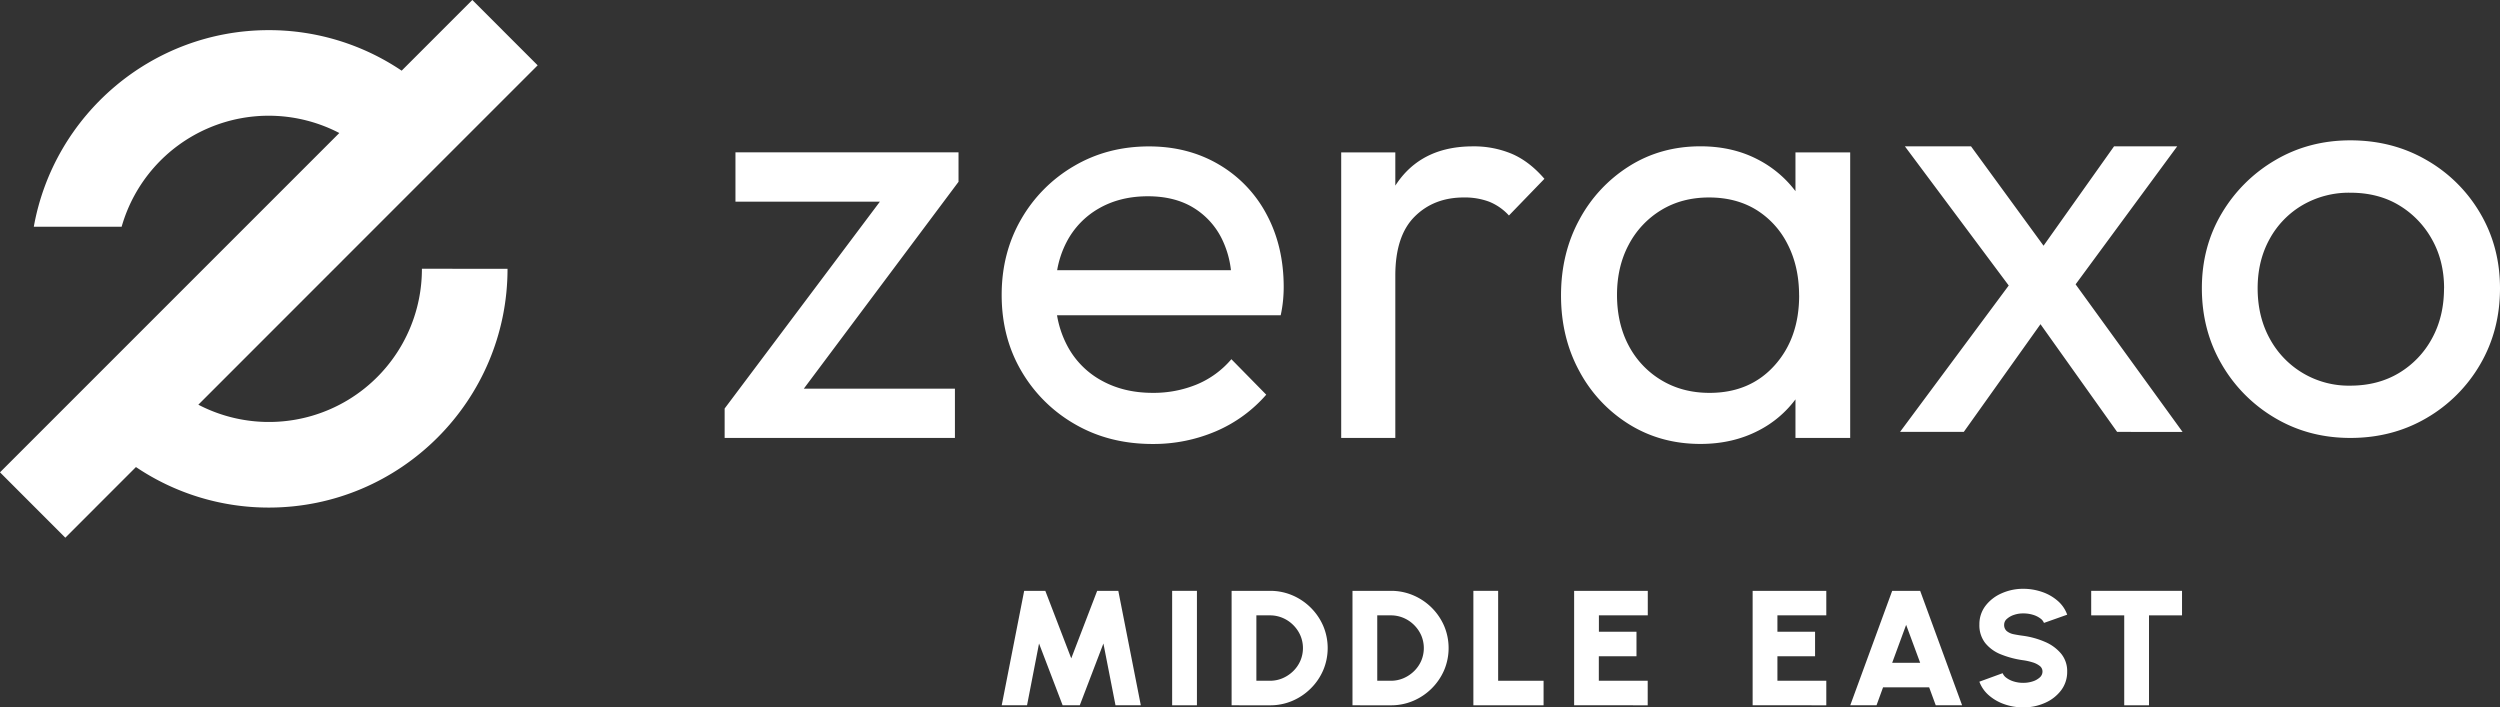
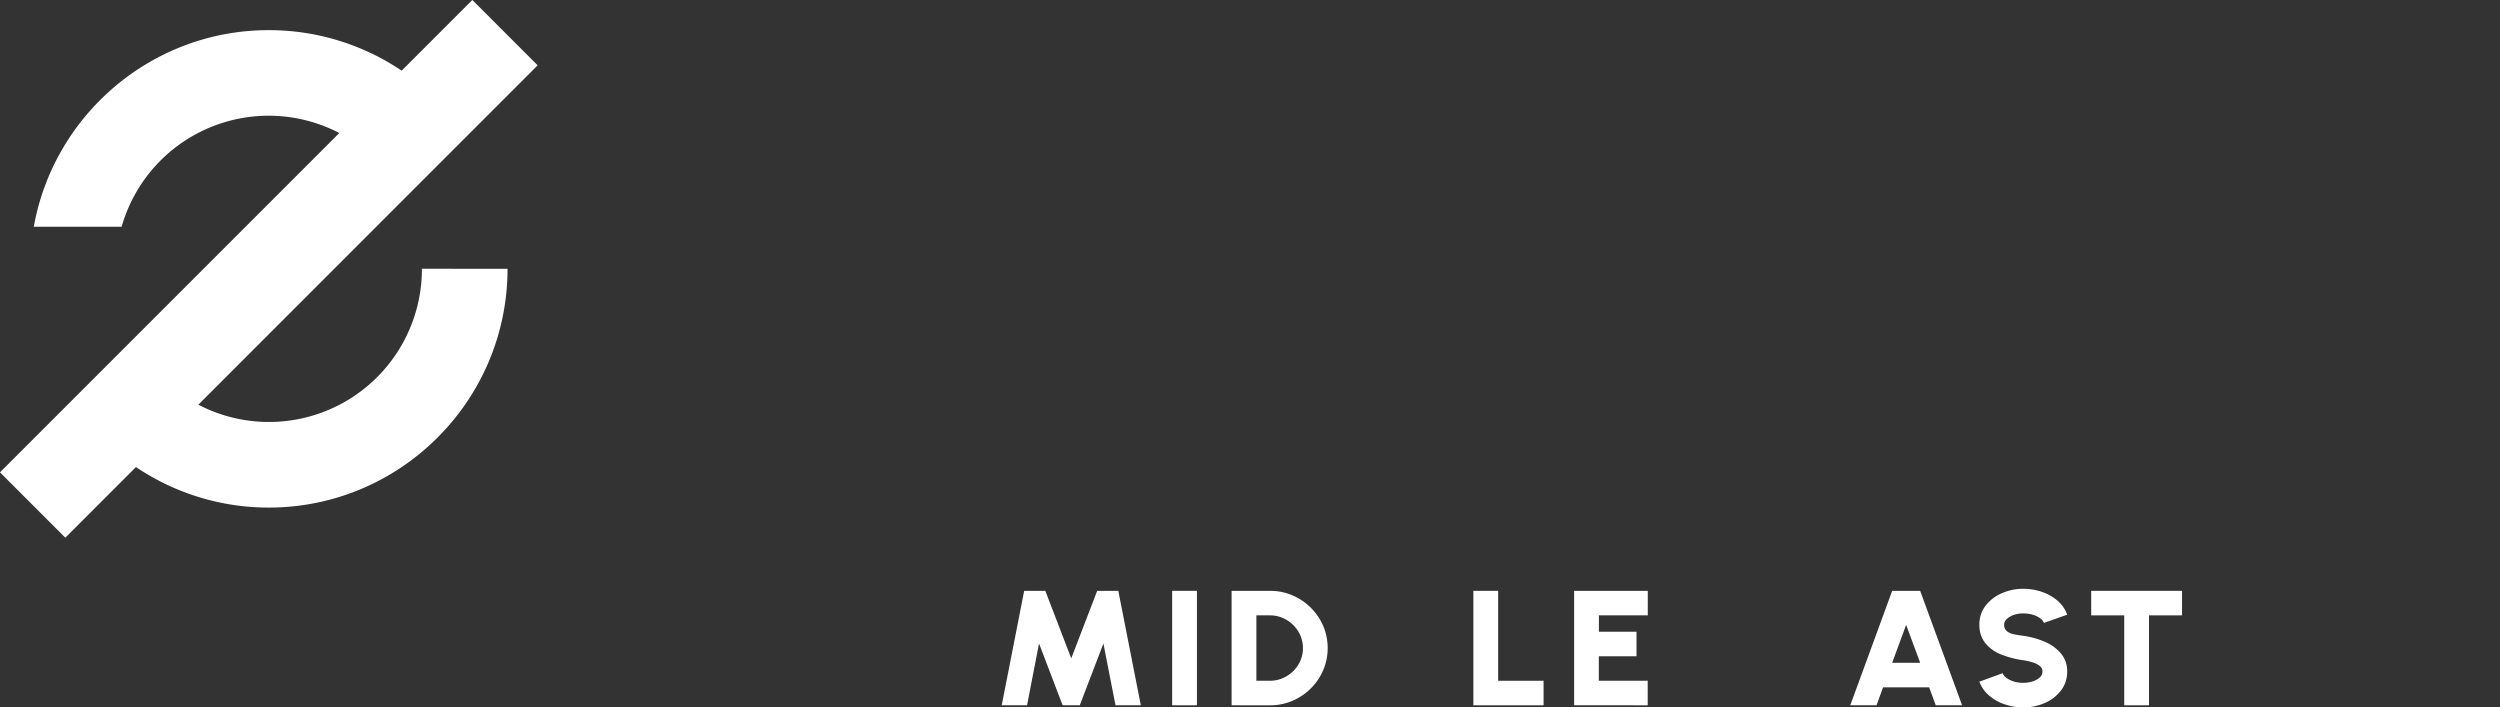
<svg xmlns="http://www.w3.org/2000/svg" xmlns:ns1="http://sodipodi.sourceforge.net/DTD/sodipodi-0.dtd" xmlns:ns2="http://www.inkscape.org/namespaces/inkscape" id="Layer_1" data-name="Layer 1" viewBox="0 0 1603.9 453.851" version="1.1" ns1:docname="564102ece3f728a75fb299fd043ead2a.svg" width="1603.9" height="453.851">
  <rect x="0" y="0" width="1603.9" height="453.851" fill="#333333" stroke="none" />
  <ns1:namedview pagecolor="#ffffff" bordercolor="#666666" borderopacity="1" objecttolerance="10" gridtolerance="10" guidetolerance="10" ns2:pageopacity="0" ns2:pageshadow="2" ns2:window-width="640" ns2:window-height="480" id="namedview33" ns2:pagecheckerboard="0" />
  <defs id="defs4">
    <style id="style2">.cls-1{fill:#fff;}</style>
  </defs>
  <title id="title6">zeraxo_logotipi_middle east</title>
  <path class="cls-1" d="m 270.68,172.42 v 0.05 A 98.13,98.13 0 0 1 127.25,259.64 L 259.6,127.25 v 0 l 40,-40 L 344.94,41.91 303.03,0 257.69,45.34 a 152.28,152.28 0 0 0 -85.25,-26 C 97.22,19.34 34.49,73.86 21.69,145.46 H 78.04 A 98.09,98.09 0 0 1 217.69,85.34 v 0 l -132.35,132.35 -40,40 L 0,303.03 41.9,344.97 87.22,299.64 a 152.28,152.28 0 0 0 85.25,26 c 84.44,0 153.14,-68.7 153.14,-153.14 v -0.05 z" id="path8" />
-   <path class="cls-1" d="M 515.7,249.35 614.95,116.64 V 97.74 H 471.84 v 31.63 h 92.67 L 464.9,262.08 v 18.9 h 147.74 v -31.63 z m 274,-76 H 678.23 a 61.6,61.6 0 0 1 6.09,-18.13 52.61,52.61 0 0 1 20.83,-21.58 q 13.5,-7.71 31.24,-7.72 17,0 28.93,7.14 a 48.31,48.31 0 0 1 18.52,20.06 61,61 0 0 1 5.89,20.25 m 33.45,19.09 c 0.26,-2.95 0.39,-5.72 0.39,-8.29 q 0,-26.22 -11,-46.67 a 80.7,80.7 0 0 0 -30.66,-32 q -19.68,-11.56 -44.75,-11.57 -26.61,0 -48,12.53 a 93,93 0 0 0 -34,34.14 q -12.52,21.61 -12.53,48.6 0,27.41 12.73,49 a 93.36,93.36 0 0 0 34.54,34.1 q 21.79,12.54 49.57,12.54 a 101.72,101.72 0 0 0 40.5,-8.1 89.28,89.28 0 0 0 32.4,-23.53 L 790,230.45 a 58.67,58.67 0 0 1 -22.17,16.19 72.84,72.84 0 0 1 -28.35,5.4 q -18.52,0 -32.79,-7.91 a 54.23,54.23 0 0 1 -22,-22.37 64.31,64.31 0 0 1 -6.54,-19.48 h 143.49 a 81.5,81.5 0 0 0 1.54,-9.84 m 144.9,-54.19 22.76,-23.53 q -9.64,-11.19 -20.83,-16 A 62.83,62.83 0 0 0 944.94,93.9 q -30.48,0 -46.68,20.83 c -1.09,1.4 -2.1,2.86 -3.08,4.35 V 97.76 h -34.72 v 183.22 h 34.72 V 176.83 q 0,-25.45 12.34,-37.8 12.34,-12.35 31.63,-12.34 a 44.56,44.56 0 0 1 16.2,2.7 34.76,34.76 0 0 1 12.73,8.87 m 186.18,51.3 q 0,27.39 -15.82,44.94 -15.82,17.55 -41.66,17.55 -17.36,0 -30.85,-8.1 a 56.26,56.26 0 0 1 -21,-22.18 q -7.51,-14.07 -7.52,-32.6 0,-18.12 7.52,-32.2 a 56.76,56.76 0 0 1 20.83,-22.18 q 13.31,-8.1 30.67,-8.1 17.36,0 30.28,7.9 a 54.74,54.74 0 0 1 20.19,22.18 q 7.32,14.28 7.33,32.79 m -2.33,91.42 h 35.11 V 97.76 h -35.11 v 24.88 a 70.77,70.77 0 0 0 -23.72,-20.09 q -16.39,-8.69 -37.22,-8.68 -25.47,0 -45.71,12.73 a 91.37,91.37 0 0 0 -32,34.33 q -11.76,21.6 -11.76,48.6 0,27 11.76,48.6 a 89.81,89.81 0 0 0 32,34.14 q 20.25,12.54 45.71,12.54 20.82,0 37.41,-8.68 a 68.44,68.44 0 0 0 23.53,-19.91 z m 248.36,-3.86 -68.63,-94.7 65.16,-88.52 h -40.51 l -45.22,63.74 -46.54,-63.78 h -42.43 l 66.63,89.31 -69.72,93.91 h 40.9 l 49.2,-69.09 49.16,69.09 z m 167.73,-92.19 q 0,18.13 -7.72,32.21 a 57.78,57.78 0 0 1 -21.21,22.18 q -13.52,8.1 -31.25,8.1 a 57.52,57.52 0 0 1 -51.69,-30.28 q -7.71,-14.07 -7.71,-32.21 0,-17.73 7.71,-31.63 a 56.54,56.54 0 0 1 21.22,-21.79 59.16,59.16 0 0 1 30.56,-7.87 q 17.74,0 31,7.91 a 58.5,58.5 0 0 1 21.22,21.79 q 7.9,13.89 7.91,31.63 m 35.87,0 q 0,-26.61 -12.73,-48.22 a 93.71,93.71 0 0 0 -34.52,-34.13 q -21.75,-12.58 -48.75,-12.58 -26.61,0 -48.22,12.73 a 96.08,96.08 0 0 0 -34.33,34.14 q -12.72,21.41 -12.72,48 0,27 12.72,48.8 a 95.09,95.09 0 0 0 34.33,34.52 q 21.6,12.74 48.22,12.73 27,0 48.8,-12.73 a 94.68,94.68 0 0 0 34.52,-34.52 q 12.68,-21.77 12.68,-48.78" id="path10" />
  <path class="cls-1" d="m 642.66,452.49 14.41,-73.43 h 13.56 l 16.64,43.32 16.63,-43.32 h 13.56 l 14.44,73.43 h -16.24 l -7.76,-39.65 -15.16,39.65 h -11 l -15.14,-39.65 -7.7,39.65 z" id="path12" />
  <path class="cls-1" d="m 752,452.49 v -73.43 h 15.9 v 73.43 z" id="path14" />
  <path class="cls-1" d="m 790.15,452.49 v -73.43 h 24.58 a 36.19,36.19 0 0 1 14.38,2.86 37.58,37.58 0 0 1 19.79,19.61 36.53,36.53 0 0 1 0,28.48 37,37 0 0 1 -8,11.7 37.38,37.38 0 0 1 -11.79,7.93 36.19,36.19 0 0 1 -14.38,2.86 z m 15.89,-15.74 h 8.69 a 20.48,20.48 0 0 0 8.1,-1.62 22.08,22.08 0 0 0 6.78,-4.51 20.88,20.88 0 0 0 4.64,-6.69 20.7,20.7 0 0 0 0,-16.29 21.65,21.65 0 0 0 -4.61,-6.68 21.39,21.39 0 0 0 -6.76,-4.54 20.63,20.63 0 0 0 -8.15,-1.63 h -8.69 z" id="path16" />
-   <path class="cls-1" d="m 867.7,452.49 v -73.43 h 24.58 a 36.24,36.24 0 0 1 14.39,2.86 37.58,37.58 0 0 1 19.81,19.61 36.53,36.53 0 0 1 0,28.48 37.55,37.55 0 0 1 -19.81,19.63 36.24,36.24 0 0 1 -14.39,2.86 z m 15.89,-15.74 h 8.69 a 20.53,20.53 0 0 0 8.11,-1.62 22.08,22.08 0 0 0 6.78,-4.51 21,21 0 0 0 4.64,-6.69 20.81,20.81 0 0 0 0,-16.29 21.82,21.82 0 0 0 -4.61,-6.68 21.5,21.5 0 0 0 -6.76,-4.54 20.64,20.64 0 0 0 -8.16,-1.63 h -8.69 z" id="path18" />
  <path class="cls-1" d="m 945.26,452.49 v -73.43 h 15.89 v 57.69 h 29.14 v 15.74 z" id="path20" />
  <path class="cls-1" d="m 1009.9,452.49 v -73.43 h 47.25 v 15.73 h -31.36 v 10.49 h 24.11 v 15.74 h -24.16 v 15.73 h 31.36 v 15.74 z" id="path22" />
-   <path class="cls-1" d="m 1124.42,452.49 v -73.43 h 47.26 v 15.73 h -31.36 v 10.49 h 24.15 v 15.74 h -24.15 v 15.73 h 31.36 v 15.74 z" id="path24" />
  <path class="cls-1" d="m 1213.95,379.06 h 17.95 l 26.91,73.43 h -16.91 l -4.24,-11.54 h -29.56 l -4.2,11.54 h -16.85 z m 0,46.16 h 17.95 l -9,-24.34 z" id="path26" />
  <path class="cls-1" d="m 1298.08,453.85 a 36.55,36.55 0 0 1 -12,-2 30.08,30.08 0 0 1 -10,-5.67 21.35,21.35 0 0 1 -6.2,-8.84 l 14.94,-5.45 a 6.76,6.76 0 0 0 2.36,2.94 15.25,15.25 0 0 0 4.64,2.33 20.06,20.06 0 0 0 6.25,0.92 19.15,19.15 0 0 0 6,-0.92 12.12,12.12 0 0 0 4.56,-2.54 5,5 0 0 0 1.75,-3.78 4.47,4.47 0 0 0 -1.83,-3.65 14,14 0 0 0 -4.66,-2.3 37.73,37.73 0 0 0 -5.8,-1.29 60.07,60.07 0 0 1 -14.44,-3.8 24.45,24.45 0 0 1 -10.06,-7.32 18.51,18.51 0 0 1 -3.69,-11.84 19.33,19.33 0 0 1 3.93,-12 26.09,26.09 0 0 1 10.35,-8 33.67,33.67 0 0 1 13.91,-2.89 36.87,36.87 0 0 1 12,2 29.94,29.94 0 0 1 10,5.69 21,21 0 0 1 6.14,8.92 l -14.91,5.28 a 6.42,6.42 0 0 0 -2.36,-2.91 14.93,14.93 0 0 0 -4.63,-2.28 20.42,20.42 0 0 0 -6.25,-0.9 17.48,17.48 0 0 0 -5.88,0.9 12.63,12.63 0 0 0 -4.61,2.57 4.84,4.84 0 0 0 -1.8,3.67 5.14,5.14 0 0 0 1.69,4.22 10.23,10.23 0 0 0 4.48,2 q 2.78,0.57 6.12,1 a 53.39,53.39 0 0 1 14,3.93 27.23,27.23 0 0 1 10.27,7.55 17.55,17.55 0 0 1 3.87,11.49 19.5,19.5 0 0 1 -3.89,12 26,26 0 0 1 -10.31,8.05 33.69,33.69 0 0 1 -13.94,2.92 z" id="path28" />
  <path class="cls-1" d="m 1399.9,379.06 v 15.73 h -21.19 v 57.7 h -15.89 v -57.7 h -21.19 v -15.73 z" id="path30" />
</svg>